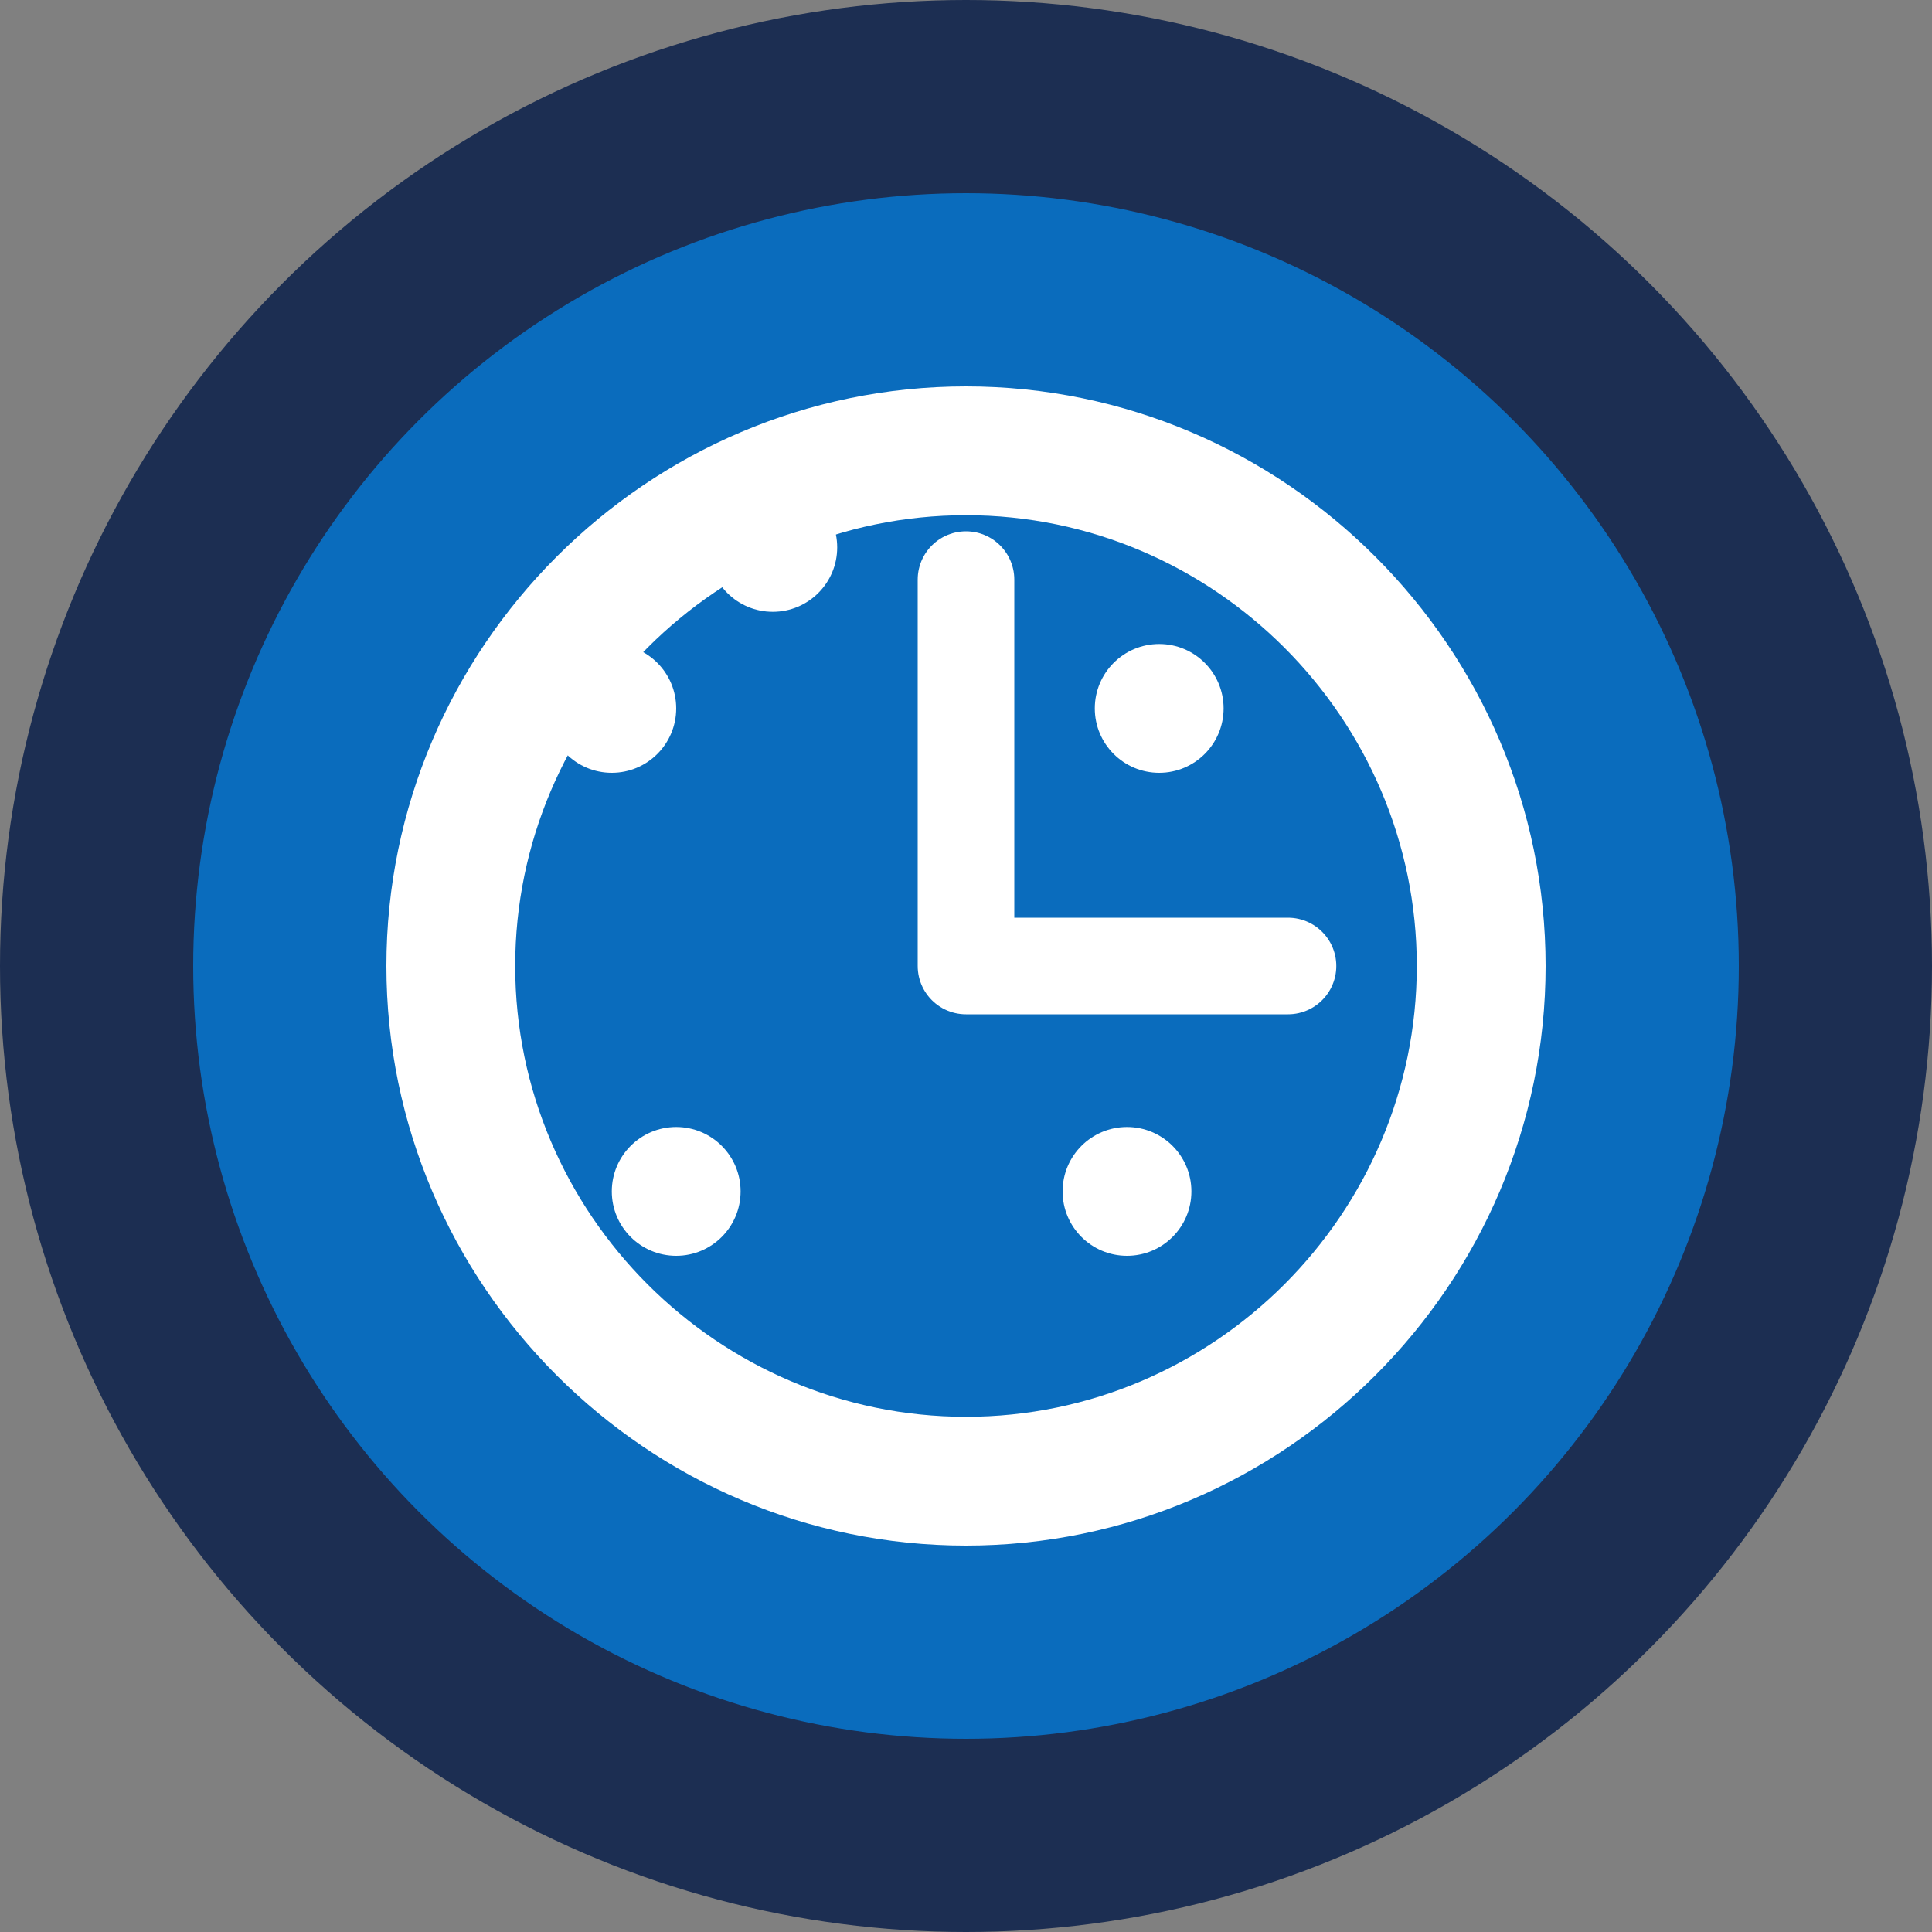
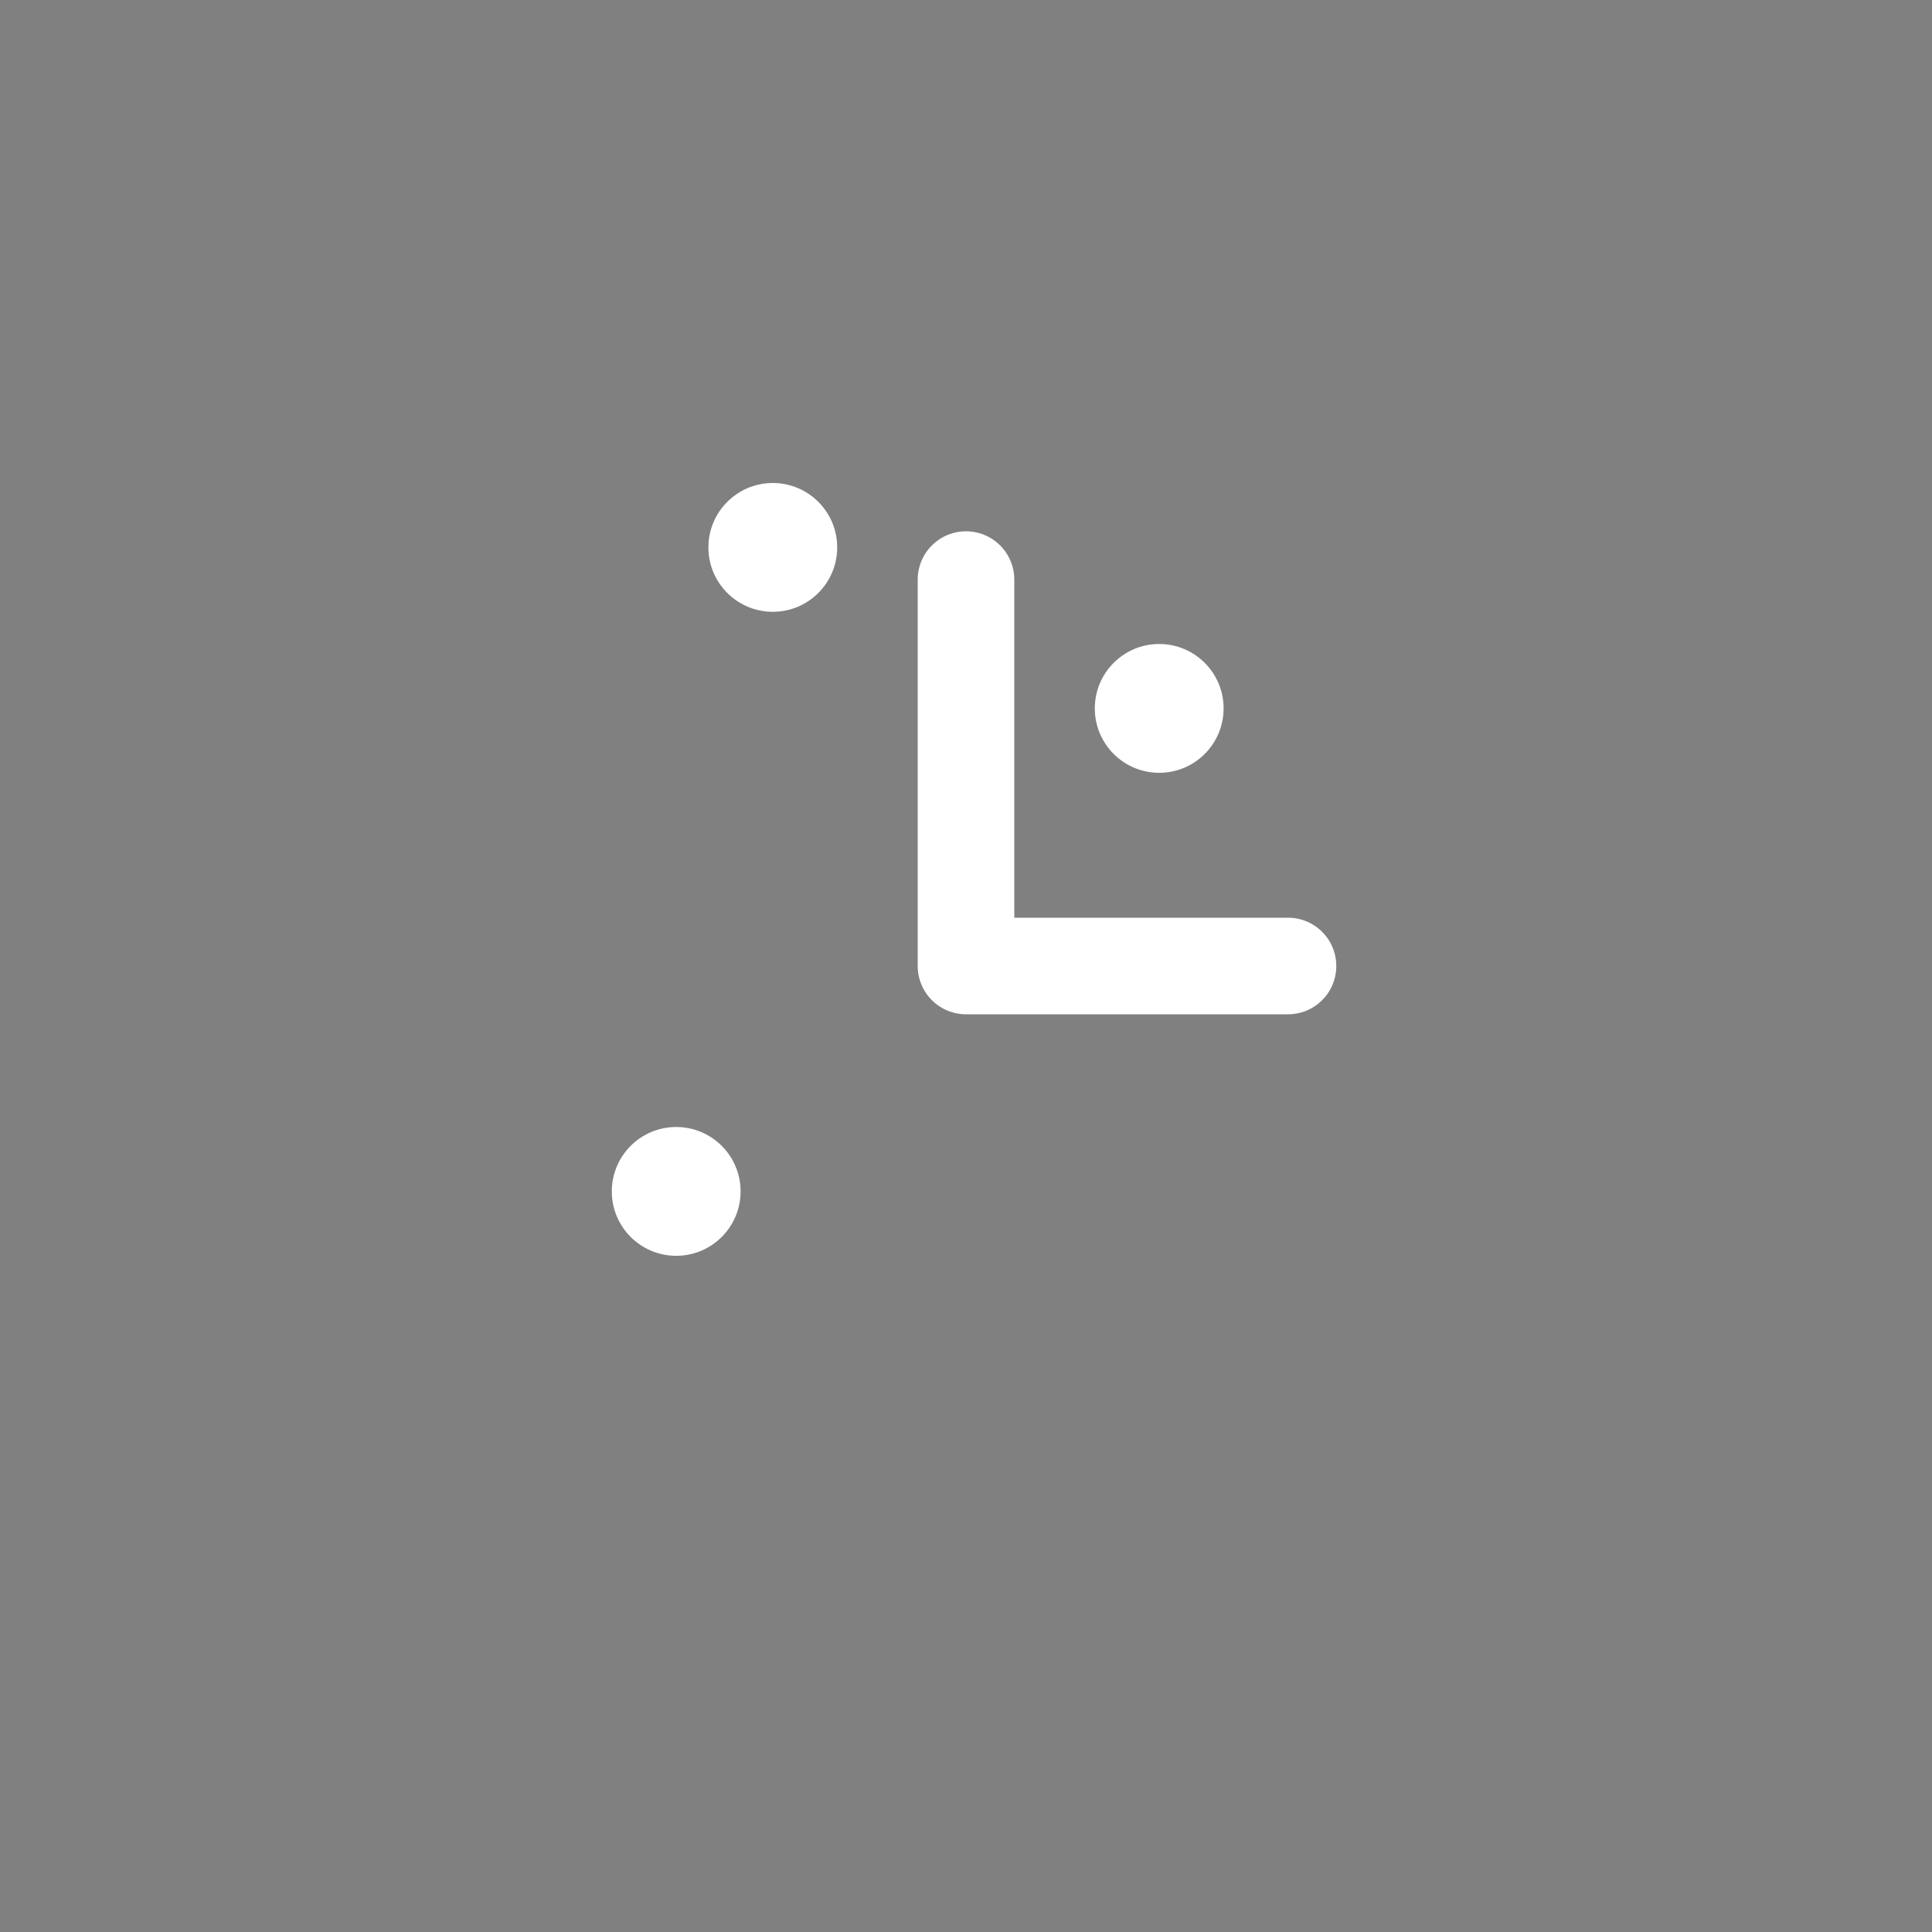
<svg xmlns="http://www.w3.org/2000/svg" width="60" height="60" viewBox="0 0 60 60">
  <rect x="0" y="0" width="60" height="60" fill="#808080" stroke="none" />
-   <circle cx="30" cy="30" r="30" fill="#1c2e52" />
-   <circle cx="30" cy="30" r="24" fill="#0a6cbd" />
  <g fill="#ffffff">
-     <path d="M30 12c-9.9 0-18 8.1-18 18s8.1 18 18 18 18-8.1 18-18-8.1-18-18-18zm0 32c-7.7 0-14-6.3-14-14s6.3-14 14-14 14 6.3 14 14-6.3 14-14 14z" />
    <path d="M30 18v12h10" stroke="#ffffff" stroke-width="3" fill="none" stroke-linecap="round" stroke-linejoin="round" />
-     <circle cx="19" cy="22" r="2" />
    <circle cx="24" cy="17" r="2" />
    <circle cx="36" cy="22" r="2" />
-     <circle cx="35" cy="37" r="2" />
    <circle cx="21" cy="37" r="2" />
  </g>
</svg>